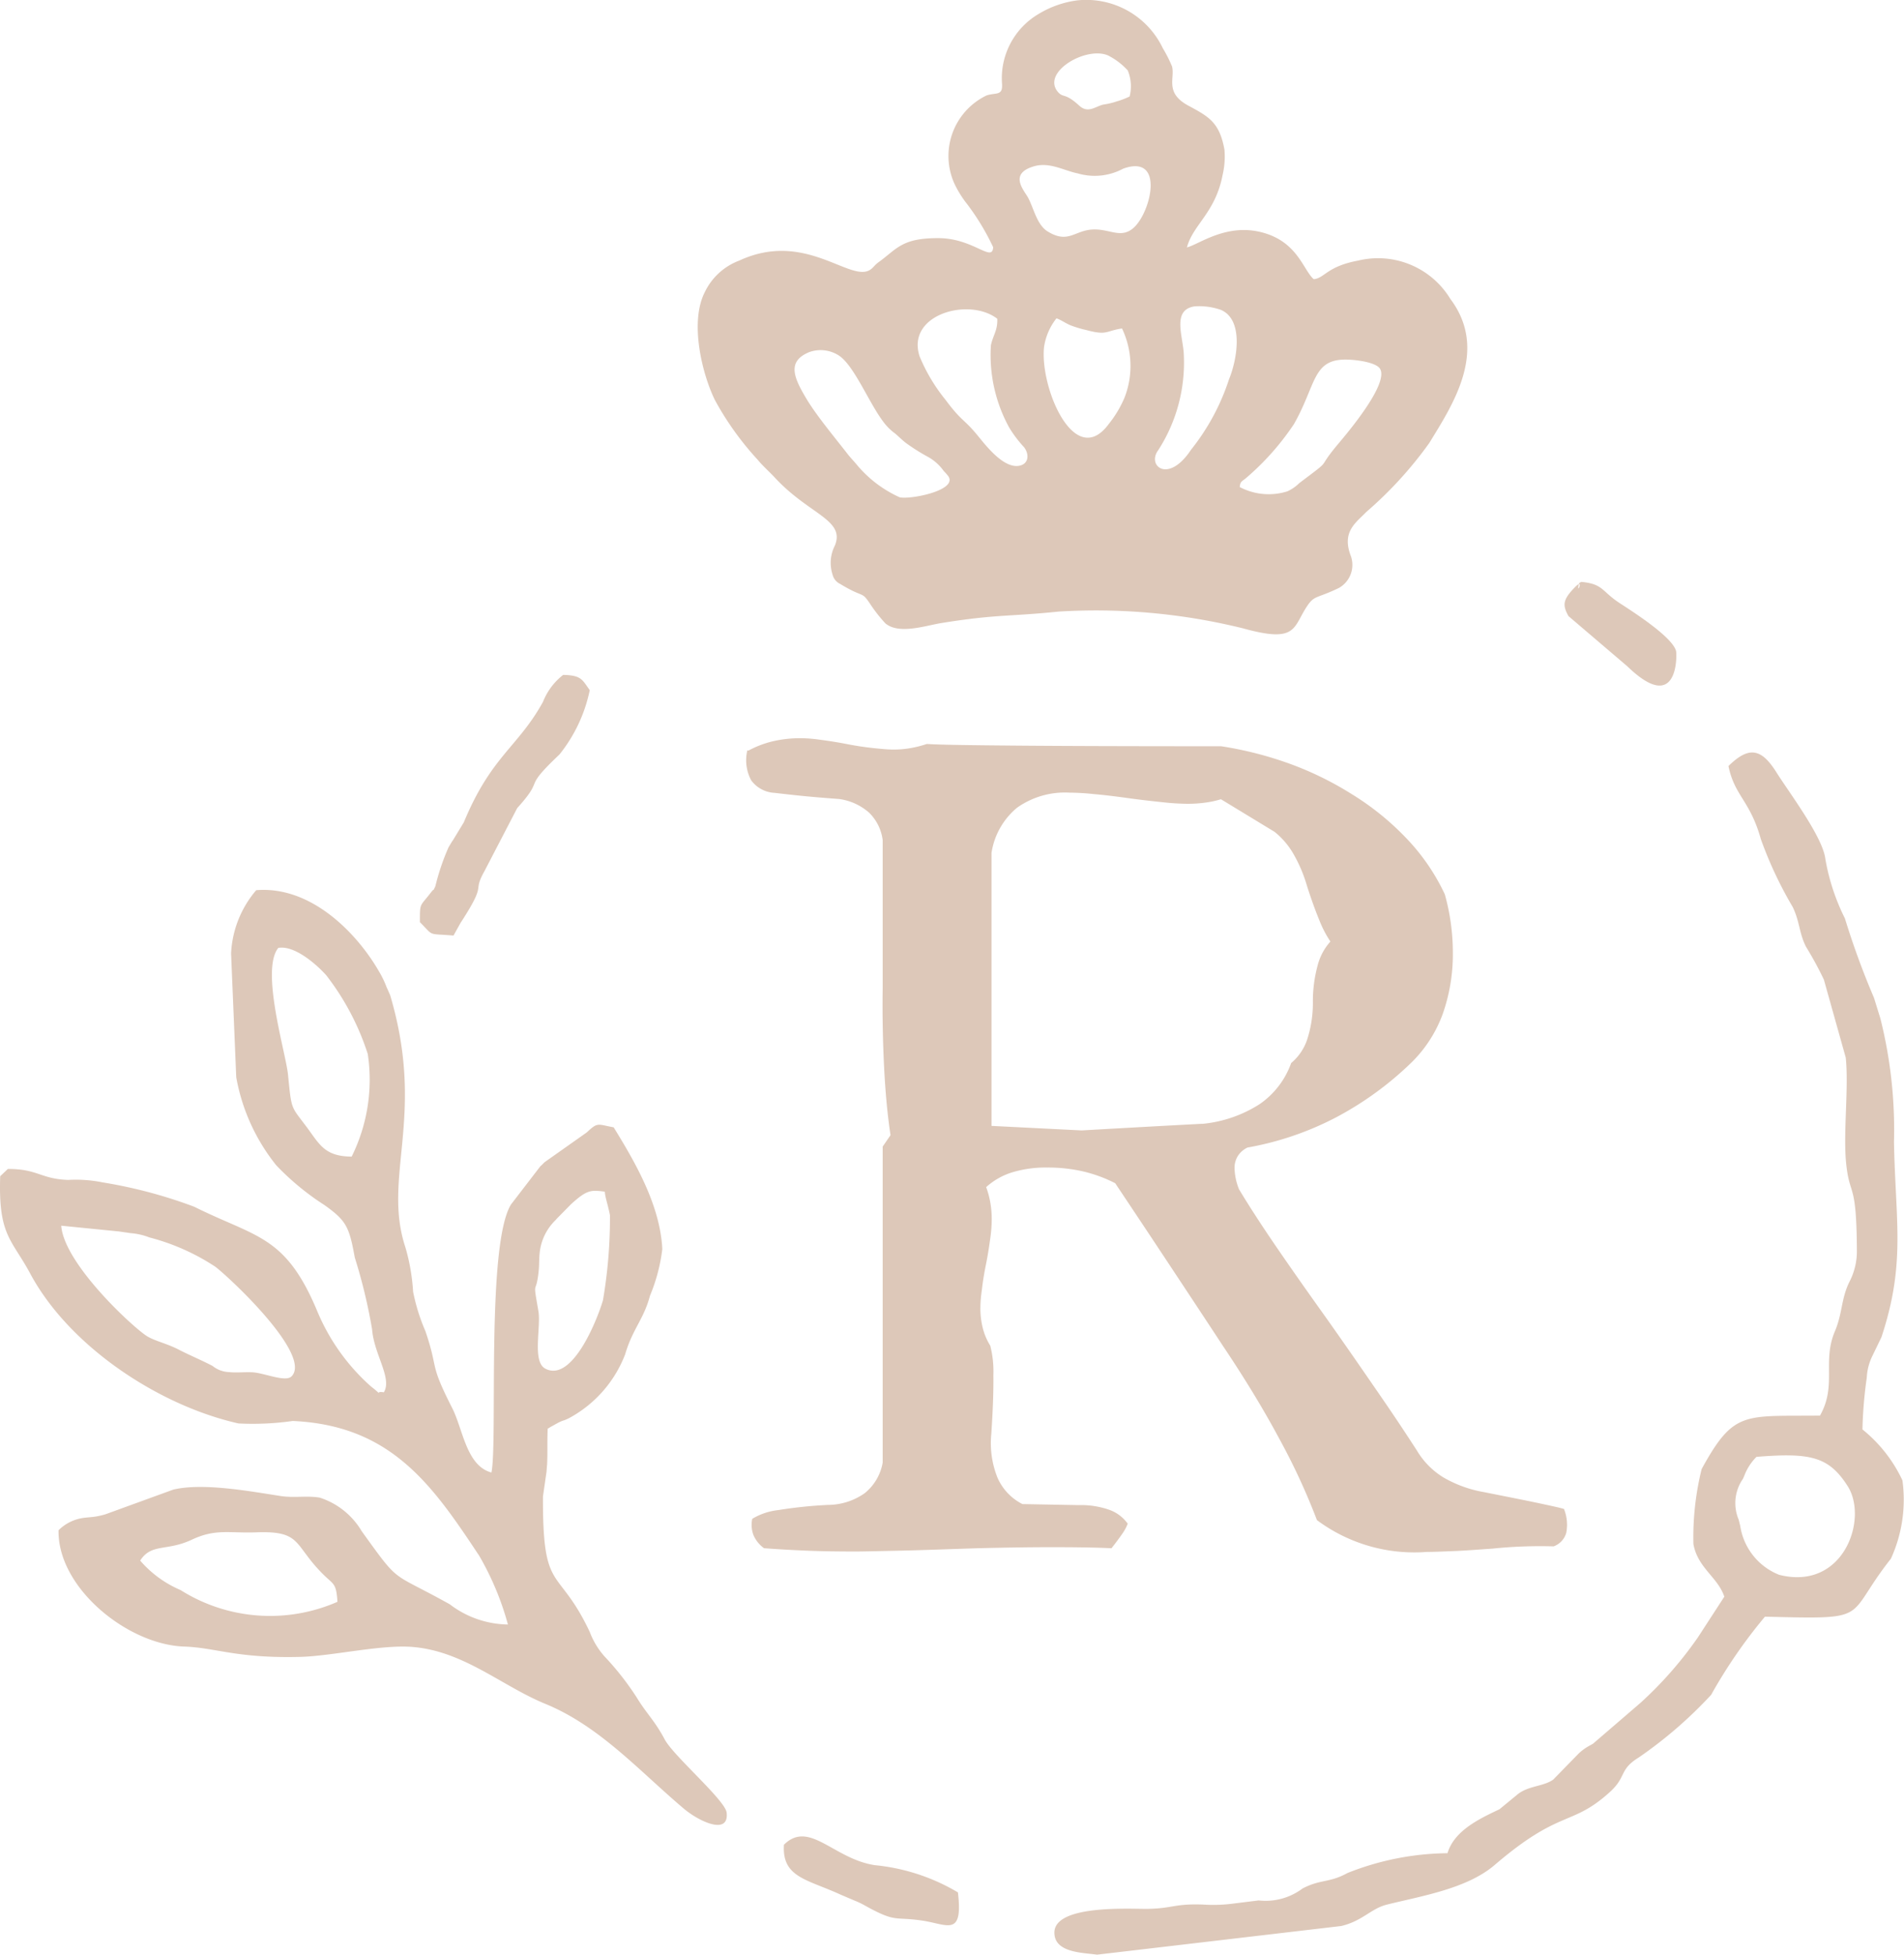
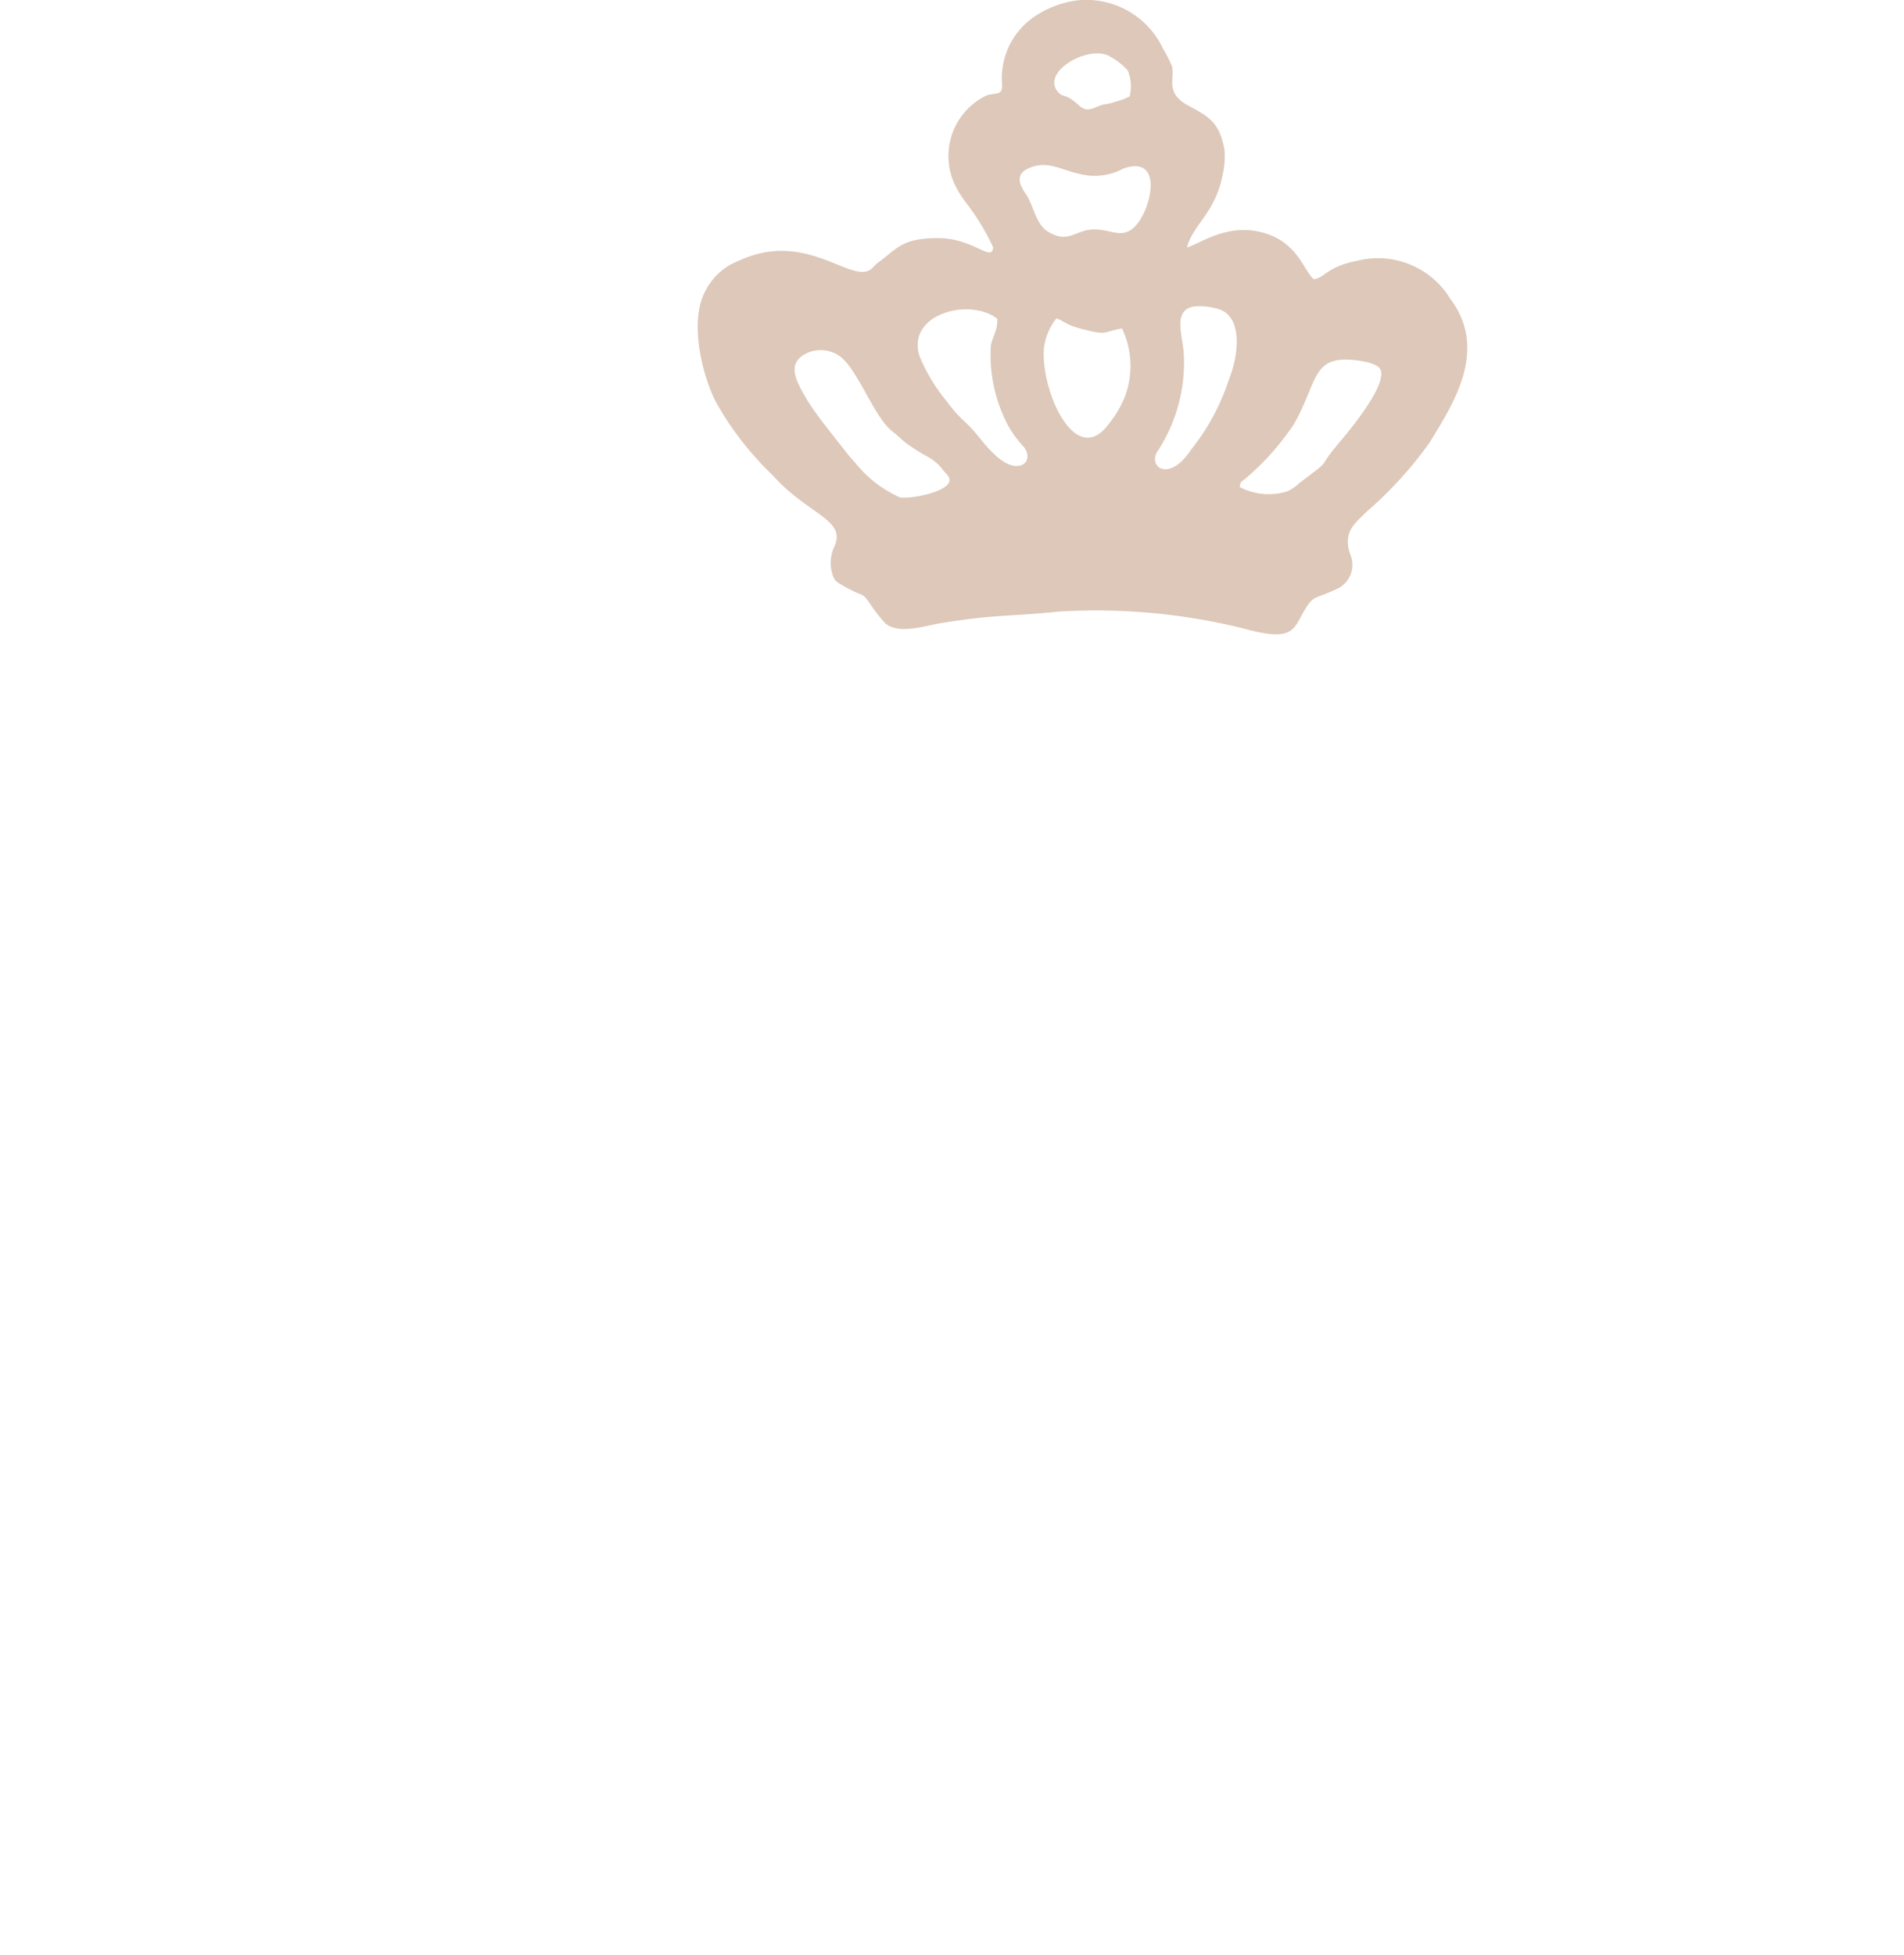
<svg xmlns="http://www.w3.org/2000/svg" width="92.366" height="94.788" viewBox="0 0 92.366 94.788">
  <g id="iso" transform="translate(-7.69 -7.512)">
    <g id="Grupo_2" data-name="Grupo 2">
-       <path id="Trazado_2" data-name="Trazado 2" d="M52.44,100.65c1.21.18,1.98.81,1.72-1.37a9.734,9.734,0,0,0-4.03-1.32c-2-.3-3.18-2.21-4.41-.99-.1,1.59,1.12,1.67,2.75,2.42l.68.29a3.914,3.914,0,0,1,.52.25c1.52.84,1.38.51,2.77.72ZM21.19,53.48c.77-.14,1.83.77,2.33,1.33a12.444,12.444,0,0,1,2.01,3.81,8.391,8.391,0,0,1-.78,4.98c-1.3-.01-1.55-.58-2.15-1.39-.81-1.09-.76-.81-.94-2.6-.11-1.06-1.34-5.06-.47-6.13Zm-6.7,29.71c.55-.85,1.28-.44,2.5-1.01,1.16-.55,1.82-.31,3.14-.36,2.21-.08,1.79.59,3.22,2.02.53.53.65.42.71,1.35a8.146,8.146,0,0,1-7.61-.57,5.352,5.352,0,0,1-1.96-1.43ZM92.9,78.16c2.61-.21,3.51-.02,4.43,1.43,1,1.59-.21,5.08-3.33,4.29a3.04,3.04,0,0,1-1.89-2.38c-.02-.07-.06-.25-.08-.31a2.058,2.058,0,0,1,.21-1.96c.02-.04.04-.09.06-.13a2.584,2.584,0,0,1,.6-.94ZM37.03,65.3c.02.29.14.59.25,1.14a23.681,23.681,0,0,1-.34,4.13c-.33,1.1-1.53,3.99-2.8,3.31-.64-.34-.2-2.01-.33-2.78-.3-1.73-.11-.63.02-2.04.02-.24.01-.53.04-.79a2.569,2.569,0,0,1,.76-1.58c.03-.03.06-.07.09-.1l.67-.68c.77-.7.96-.7,1.64-.61ZM14.84,72.32c-.66-.4-4.04-3.51-4.18-5.37l2.81.28c.18.03.36.05.54.08a3.194,3.194,0,0,1,.93.21,10.654,10.654,0,0,1,3.21,1.43c.92.73,4.68,4.32,3.68,5.31-.3.29-1.32-.17-1.89-.2-.36-.02-.78.03-1.13-.01a1.351,1.351,0,0,1-.81-.3c-.58-.3-1.07-.5-1.58-.76-.6-.32-1.17-.43-1.58-.67ZM37.46,62.18c-.81-.15-.76-.26-1.31.25l-2.04,1.44-.1.1a.812.812,0,0,1-.1.09l-1.43,1.86c-1.21,1.96-.64,11.53-.95,13-1.22-.33-1.38-2.1-1.9-3.12-1.15-2.26-.64-1.78-1.3-3.73a9.366,9.366,0,0,1-.6-1.92,9.765,9.765,0,0,0-.37-2.14c-1.14-3.43,1-6.34-.74-12.23,0,0-.16-.37-.17-.38a4.672,4.672,0,0,0-.38-.79c-1.03-1.79-3.25-4.15-5.95-3.93a5.086,5.086,0,0,0-1.22,3.07l.25,6a9.483,9.483,0,0,0,1.94,4.27,12.691,12.691,0,0,0,2.34,1.93c1.05.75,1.2,1.04,1.47,2.54a26.41,26.41,0,0,1,.84,3.48c.09,1.22.99,2.38.57,3.06-.54-.09.1.28-.63-.29a10.03,10.03,0,0,1-2.61-3.67c-1.54-3.67-2.95-3.54-5.96-5.04a23.148,23.148,0,0,0-4.44-1.18A6.583,6.583,0,0,0,11,64.73c-1.33-.04-1.48-.54-2.93-.53l-.37.35c-.1,2.89.56,3.05,1.46,4.73,1.9,3.53,6.23,6.39,10.1,7.26a13.709,13.709,0,0,0,2.63-.12c4.7.21,6.71,3.01,8.95,6.39a.865.865,0,0,0,.07.1,13.828,13.828,0,0,1,1.42,3.38,4.743,4.743,0,0,1-2.82-.98c-2.94-1.64-2.37-.91-4.27-3.54a3.677,3.677,0,0,0-2.03-1.63c-.59-.11-1.26.02-1.9-.08-1.44-.22-3.77-.66-5.22-.31l-3.27,1.19a2.807,2.807,0,0,1-.31.08c-.35.08-.57.06-.89.12a2.113,2.113,0,0,0-1.09.58c-.05,2.8,3.36,5.55,6.1,5.64,1.52.05,2.54.58,5.63.5,1.55-.04,3.94-.61,5.46-.48,2.48.21,4.31,1.89,6.43,2.76,2.63,1.08,4.55,3.25,6.69,5.06.76.65,2.23,1.33,2.1.21-.07-.6-2.56-2.73-3-3.54-.5-.94-.87-1.23-1.38-2.07a13.721,13.721,0,0,0-1.55-1.97,3.791,3.791,0,0,1-.71-1.18c-1.54-3.26-2.29-1.77-2.27-6.57l.17-1.18c.01-.07.02-.28.03-.35.03-.58,0-1.16.03-1.76a.635.635,0,0,0,.12-.07l.38-.21c.32-.16.22-.07.54-.23a5.925,5.925,0,0,0,2.72-3.1c.36-1.23.9-1.69,1.2-2.83a8.508,8.508,0,0,0,.6-2.27c-.11-2.14-1.32-4.21-2.36-5.9Zm-9.4-9.95c0-.96-.01-.73.52-1.42.26-.33.06.03.23-.32a11.108,11.108,0,0,1,.64-1.89l.15-.25c.02-.04.06-.08.08-.12l.51-.84c1.34-3.23,2.62-3.63,3.84-5.84a3.1,3.1,0,0,1,.98-1.31c.89.02.92.23,1.29.74a7.368,7.368,0,0,1-1.47,3.12c-1.88,1.78-.64,1.04-2.05,2.6l-1.59,3.06c-.62,1.11.18.45-1.16,2.51l-.34.61c-1.3-.11-.92.06-1.63-.65ZM84.4,35.73c-.04.03-.1.03-.11.09-.16.64.29-.34-.21.18-.56.58-.61.84-.3,1.39l2.85,2.43c2.48,2.4,2.41-.54,2.37-.73-.17-.69-2.11-1.92-2.72-2.32-.9-.58-.8-.94-1.88-1.04ZM96.24,49.16c-.13-1.07-1.76-3.22-2.37-4.19-.75-1.2-1.36-1.26-2.33-.31.3,1.46,1.05,1.67,1.57,3.54a19.182,19.182,0,0,0,1.55,3.3c.35.74.3,1.24.64,1.92a16.886,16.886,0,0,1,.87,1.6l1.06,3.78c.15,1.45-.12,3.55.01,5.03.17,1.81.51.84.53,4.28a3.22,3.22,0,0,1-.35,1.54c-.42.83-.34,1.54-.72,2.43-.62,1.47.11,2.61-.72,4.08-3.69.04-4.17-.27-5.74,2.59a13.737,13.737,0,0,0-.4,3.64c.21,1.16,1.18,1.6,1.5,2.55l-1.28,1.97a18.568,18.568,0,0,1-2.8,3.19l-2.29,1.97c-.05.03-.2.11-.25.14a2.527,2.527,0,0,0-.44.33l-1.24,1.27c-.49.35-1.24.29-1.77.75l-.84.69c-.97.46-2.19,1.03-2.52,2.13a13.432,13.432,0,0,0-4.85.96c-.89.49-1.29.29-2.18.75a2.986,2.986,0,0,1-2.13.58l-1.37.17a7.391,7.391,0,0,1-1.33.03c-1.39-.05-1.47.19-2.7.21-.81.01-4.47-.22-4.51,1.13-.02,1,1.36.99,2.07,1.09l11.85-1.39c1.04-.25,1.44-.85,2.22-1.04,1.69-.42,3.88-.77,5.22-1.92,3.2-2.74,3.71-1.84,5.58-3.53.84-.76.43-1.08,1.42-1.69a20.974,20.974,0,0,0,3.5-3.03,24.625,24.625,0,0,1,2.61-3.79c5.29.13,3.8.11,6.11-2.81a6.878,6.878,0,0,0,.56-3.8,6.953,6.953,0,0,0-1.94-2.47,21.046,21.046,0,0,1,.21-2.51,2.674,2.674,0,0,1,.27-1.05l.44-.91c1.19-3.58.68-5.63.61-9.47a22.16,22.16,0,0,0-.66-5.99l-.31-1a38.649,38.649,0,0,1-1.41-3.85A10.317,10.317,0,0,1,96.24,49.16Z" fill="#ddc8b9" fill-rule="evenodd" />
      <g id="Grupo_1" data-name="Grupo 1">
        <path id="Trazado_3" data-name="Trazado 3" d="M65.27,19.51c.29-1.1,1.38-1.68,1.73-3.51a3.913,3.913,0,0,0,.09-1.23c-.24-1.33-.76-1.6-1.76-2.14-1.14-.62-.64-1.31-.78-1.89a6.771,6.771,0,0,0-.45-.89,4.115,4.115,0,0,0-4.15-2.32,4.817,4.817,0,0,0-1.91.68,3.615,3.615,0,0,0-1.74,3.37c.04.59-.28.41-.75.56A3.258,3.258,0,0,0,54,16.44a5.22,5.22,0,0,0,.5.83,11.674,11.674,0,0,1,1.37,2.23c-.04.76-.95-.43-2.64-.44-1.8-.01-2.02.52-2.91,1.16-.21.15-.24.25-.41.37-.97.65-3.15-1.93-6.36-.44a3.033,3.033,0,0,0-1.67,1.53c-.74,1.45-.14,3.94.49,5.23a14.436,14.436,0,0,0,2.07,2.89c.21.26.53.55.79.82,1.68,1.85,3.48,2.08,2.96,3.35a1.838,1.838,0,0,0-.11,1.41.674.674,0,0,0,.37.45c1.2.73,1.01.3,1.48,1.01a7.224,7.224,0,0,0,.71.9c.65.55,1.92.12,2.69-.01,2.73-.44,3.3-.31,5.71-.56a29.779,29.779,0,0,1,8.94.81c2.66.74,2.42-.04,3.13-1.09.35-.52.47-.35,1.54-.87a1.284,1.284,0,0,0,.55-1.6c-.41-1.14.27-1.56.77-2.08a19.065,19.065,0,0,0,3.06-3.35c1.11-1.82,2.9-4.48,1.02-6.98a4.105,4.105,0,0,0-4.48-1.86c-1.51.28-1.63.86-2.15.9-.5-.43-.77-1.78-2.44-2.25-1.77-.5-3.11.56-3.71.71Zm-2.78-7.32a3.666,3.666,0,0,1-.63.24,3.4,3.4,0,0,1-.63.15c-.39.08-.75.46-1.19.05-.7-.64-.76-.35-1.03-.66-.81-.96,1.37-2.23,2.43-1.77a3.289,3.289,0,0,1,.96.73,2.02,2.02,0,0,1,.09,1.26Zm5.34,18.94c.03-.27.09-.26.29-.42a12.718,12.718,0,0,0,2.34-2.63c1.1-1.93.89-3.17,2.58-3.13.46.01,1.41.13,1.6.45.43.73-1.59,3.11-2,3.6-1.2,1.42-.17.62-1.92,1.94a2,2,0,0,1-.58.4,3.015,3.015,0,0,1-2.31-.21Zm-2.2-8.76a3.173,3.173,0,0,1,1.29.17c1.13.49.78,2.43.39,3.37a10.832,10.832,0,0,1-1.84,3.41c-1.11,1.68-2.16.77-1.59.02a7.84,7.84,0,0,0,1.23-4.77c-.08-.89-.52-2.03.52-2.2Zm-3.51,1.07a4.219,4.219,0,0,1,.12,3.36,5.411,5.411,0,0,1-.76,1.27c-1.66,2.26-3.36-1.78-3.14-3.74a2.936,2.936,0,0,1,.6-1.38c.24.08.42.23.69.34a5.623,5.623,0,0,0,.77.23c1.01.27.92.04,1.72-.08Zm-6.05-.47c.02.58-.21.8-.31,1.29a7.3,7.3,0,0,0,.89,3.99,5.917,5.917,0,0,0,.72.95c.28.37.22.88-.34.91-.74.03-1.55-1.04-1.89-1.45-.7-.86-.77-.67-1.59-1.77a8.461,8.461,0,0,1-1.25-2.1c-.66-2.03,2.4-2.88,3.77-1.82Zm-4.45,6.01a9.634,9.634,0,0,0,1.11.7,2.317,2.317,0,0,1,.74.67,2.463,2.463,0,0,1,.22.25c.48.68-1.78,1.14-2.35,1.03a5.8,5.8,0,0,1-2.1-1.6c-.14-.17-.3-.33-.43-.5-.59-.76-1.45-1.79-1.95-2.6-.66-1.09-1.02-1.88.08-2.34a1.631,1.631,0,0,1,1.5.2c.75.56,1.47,2.41,2.19,3.29a2.652,2.652,0,0,0,.49.46c.22.19.29.27.5.44Zm6.22-13.4c.76-.23,1.47.21,2.13.34a2.922,2.922,0,0,0,2.21-.23c2.04-.73,1.34,2.15.49,2.88-.65.57-1.24-.05-2.16.09-.75.12-1.07.64-1.99.08-.53-.32-.68-1.13-.96-1.65C57.36,16.73,56.62,15.94,57.84,15.58Z" fill="#ddc8b9" fill-rule="evenodd" />
-         <path id="Trazado_4" data-name="Trazado 4" d="M83.57,80.71a2.042,2.042,0,0,1,.1,1.14.985.985,0,0,1-.61.65h-.02a22.545,22.545,0,0,0-2.95.11h0c-.73.05-1.36.1-1.89.12s-.96.04-1.29.04a7.906,7.906,0,0,1-5.33-1.54l-.01-.01v-.01a31.762,31.762,0,0,0-1.82-3.93q-1.125-2.1-2.72-4.48h0c-.86-1.31-1.74-2.64-2.62-3.97q-1.3-1.965-2.62-3.94a6.843,6.843,0,0,0-1.55-.57,7.633,7.633,0,0,0-1.75-.19,5.582,5.582,0,0,0-1.72.24,3.36,3.36,0,0,0-1.24.71,4.225,4.225,0,0,1,.2.74,4.609,4.609,0,0,1,.07.84,6.637,6.637,0,0,1-.07.9c-.05.36-.11.78-.21,1.27s-.16.9-.2,1.25a6.114,6.114,0,0,0-.07.85,3.916,3.916,0,0,0,.12,1,3,3,0,0,0,.36.84h0a5.079,5.079,0,0,1,.15,1.43c.01.71-.02,1.66-.1,2.84h0a4.493,4.493,0,0,0,.3,2.13,2.6,2.6,0,0,0,1.21,1.28l2.72.05h0a4.14,4.14,0,0,1,1.47.22,1.864,1.864,0,0,1,.91.67l.01.01-.01.02a2.185,2.185,0,0,1-.25.46c-.13.19-.3.42-.52.7l-.01.01h-.02c-.87-.04-1.85-.05-2.92-.05s-2.25.02-3.52.05c-1.57.05-2.85.1-3.84.12s-1.7.04-2.12.04c-.82,0-1.6-.01-2.34-.04s-1.44-.07-2.09-.12h-.01l-.01-.01a1.537,1.537,0,0,1-.5-.63,1.411,1.411,0,0,1-.06-.77v-.01l.01-.01a3.11,3.11,0,0,1,1.26-.42,21.679,21.679,0,0,1,2.42-.25h0a3.106,3.106,0,0,0,1.77-.57,2.436,2.436,0,0,0,.87-1.48V63.11l.01-.01.37-.54c-.15-1-.25-2.09-.31-3.28s-.09-2.48-.07-3.87h0V48.25a2.251,2.251,0,0,0-.66-1.33,2.758,2.758,0,0,0-1.44-.66c-.53-.04-1.05-.08-1.58-.13s-1.05-.11-1.57-.17a1.491,1.491,0,0,1-1.13-.61,2.061,2.061,0,0,1-.19-1.43V43.9l.06.01a4.8,4.8,0,0,1,1.18-.45,5.817,5.817,0,0,1,1.35-.15,6.886,6.886,0,0,1,.91.07c.37.05.8.11,1.31.21s.94.16,1.32.2.69.07.95.07a4.609,4.609,0,0,0,.84-.07,5.377,5.377,0,0,0,.79-.2h.02c.56.04,2.04.06,4.41.08s5.65.03,9.85.03h0a17.657,17.657,0,0,1,3.33.85A15.712,15.712,0,0,1,73.23,46h0a13.182,13.182,0,0,1,2.73,2.21,10.115,10.115,0,0,1,1.82,2.67h0a10.512,10.512,0,0,1,.39,2.8,8.737,8.737,0,0,1-.49,3A6.356,6.356,0,0,1,76.2,59h0a15.93,15.93,0,0,1-3.72,2.71,14.86,14.86,0,0,1-4.27,1.45,1.122,1.122,0,0,0-.47.41,1.077,1.077,0,0,0-.16.6,2.89,2.89,0,0,0,.22,1.02c.44.73,1.01,1.62,1.72,2.66s1.56,2.25,2.54,3.62h0c1.04,1.47,1.92,2.75,2.65,3.81s1.3,1.93,1.72,2.58h0a3.818,3.818,0,0,0,1.27,1.29,5.918,5.918,0,0,0,1.98.72h0c1.2.24,2.12.42,2.77.56s1.02.22,1.11.26l.02.01-.01.01ZM72.23,53.17a5.41,5.41,0,0,1-.52-.99c-.19-.46-.4-1.03-.62-1.72h0a6.949,6.949,0,0,0-.66-1.55,3.8,3.8,0,0,0-.91-1.06l-2.6-1.58a4.652,4.652,0,0,1-.73.16,6.171,6.171,0,0,1-.9.06,11.2,11.2,0,0,1-1.15-.07c-.47-.05-1.04-.11-1.69-.2s-1.22-.16-1.7-.2a11.557,11.557,0,0,0-1.18-.07,4.016,4.016,0,0,0-2.54.73,3.532,3.532,0,0,0-1.24,2.19V62.11l4.37.22c1.95-.11,3.88-.22,5.82-.32h.06a6.253,6.253,0,0,0,2.75-.95,4.078,4.078,0,0,0,1.53-1.98v-.01l.01-.01a2.53,2.53,0,0,0,.77-1.13,5.7,5.7,0,0,0,.28-1.79,6.646,6.646,0,0,1,.23-1.81A2.775,2.775,0,0,1,72.23,53.17Z" fill="#ddc8b9" fill-rule="evenodd" />
      </g>
    </g>
  </g>
</svg>